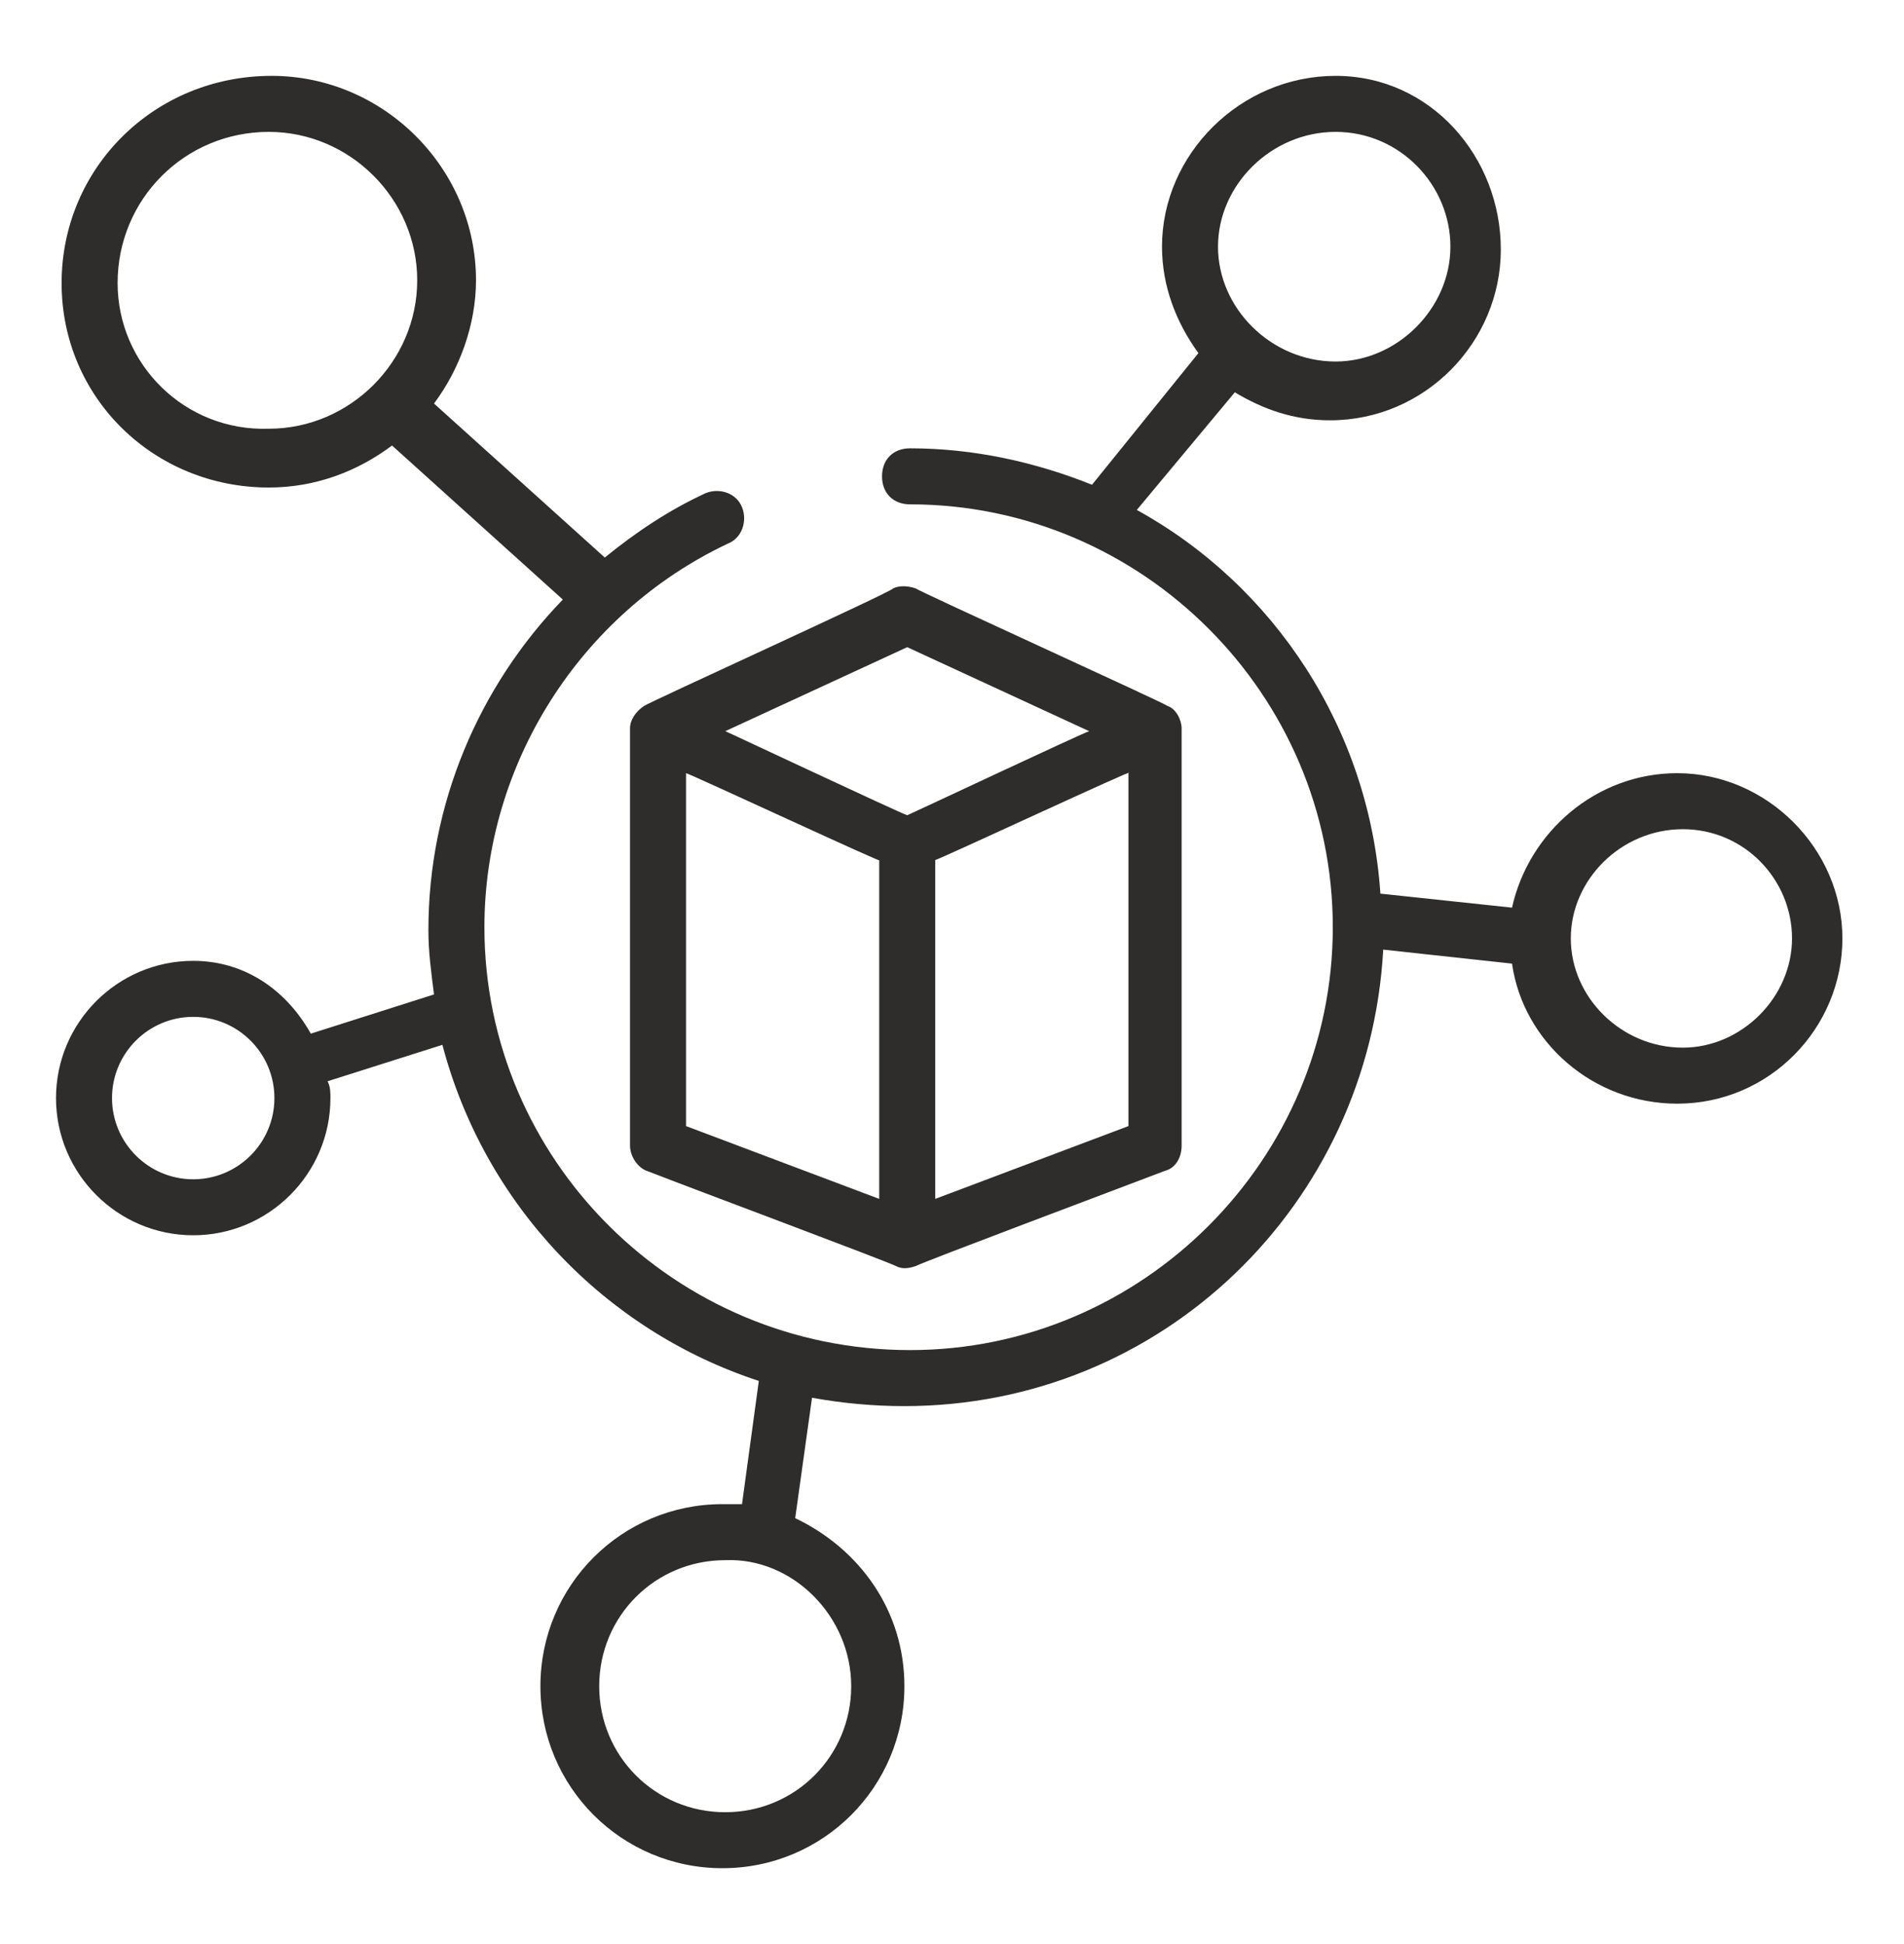
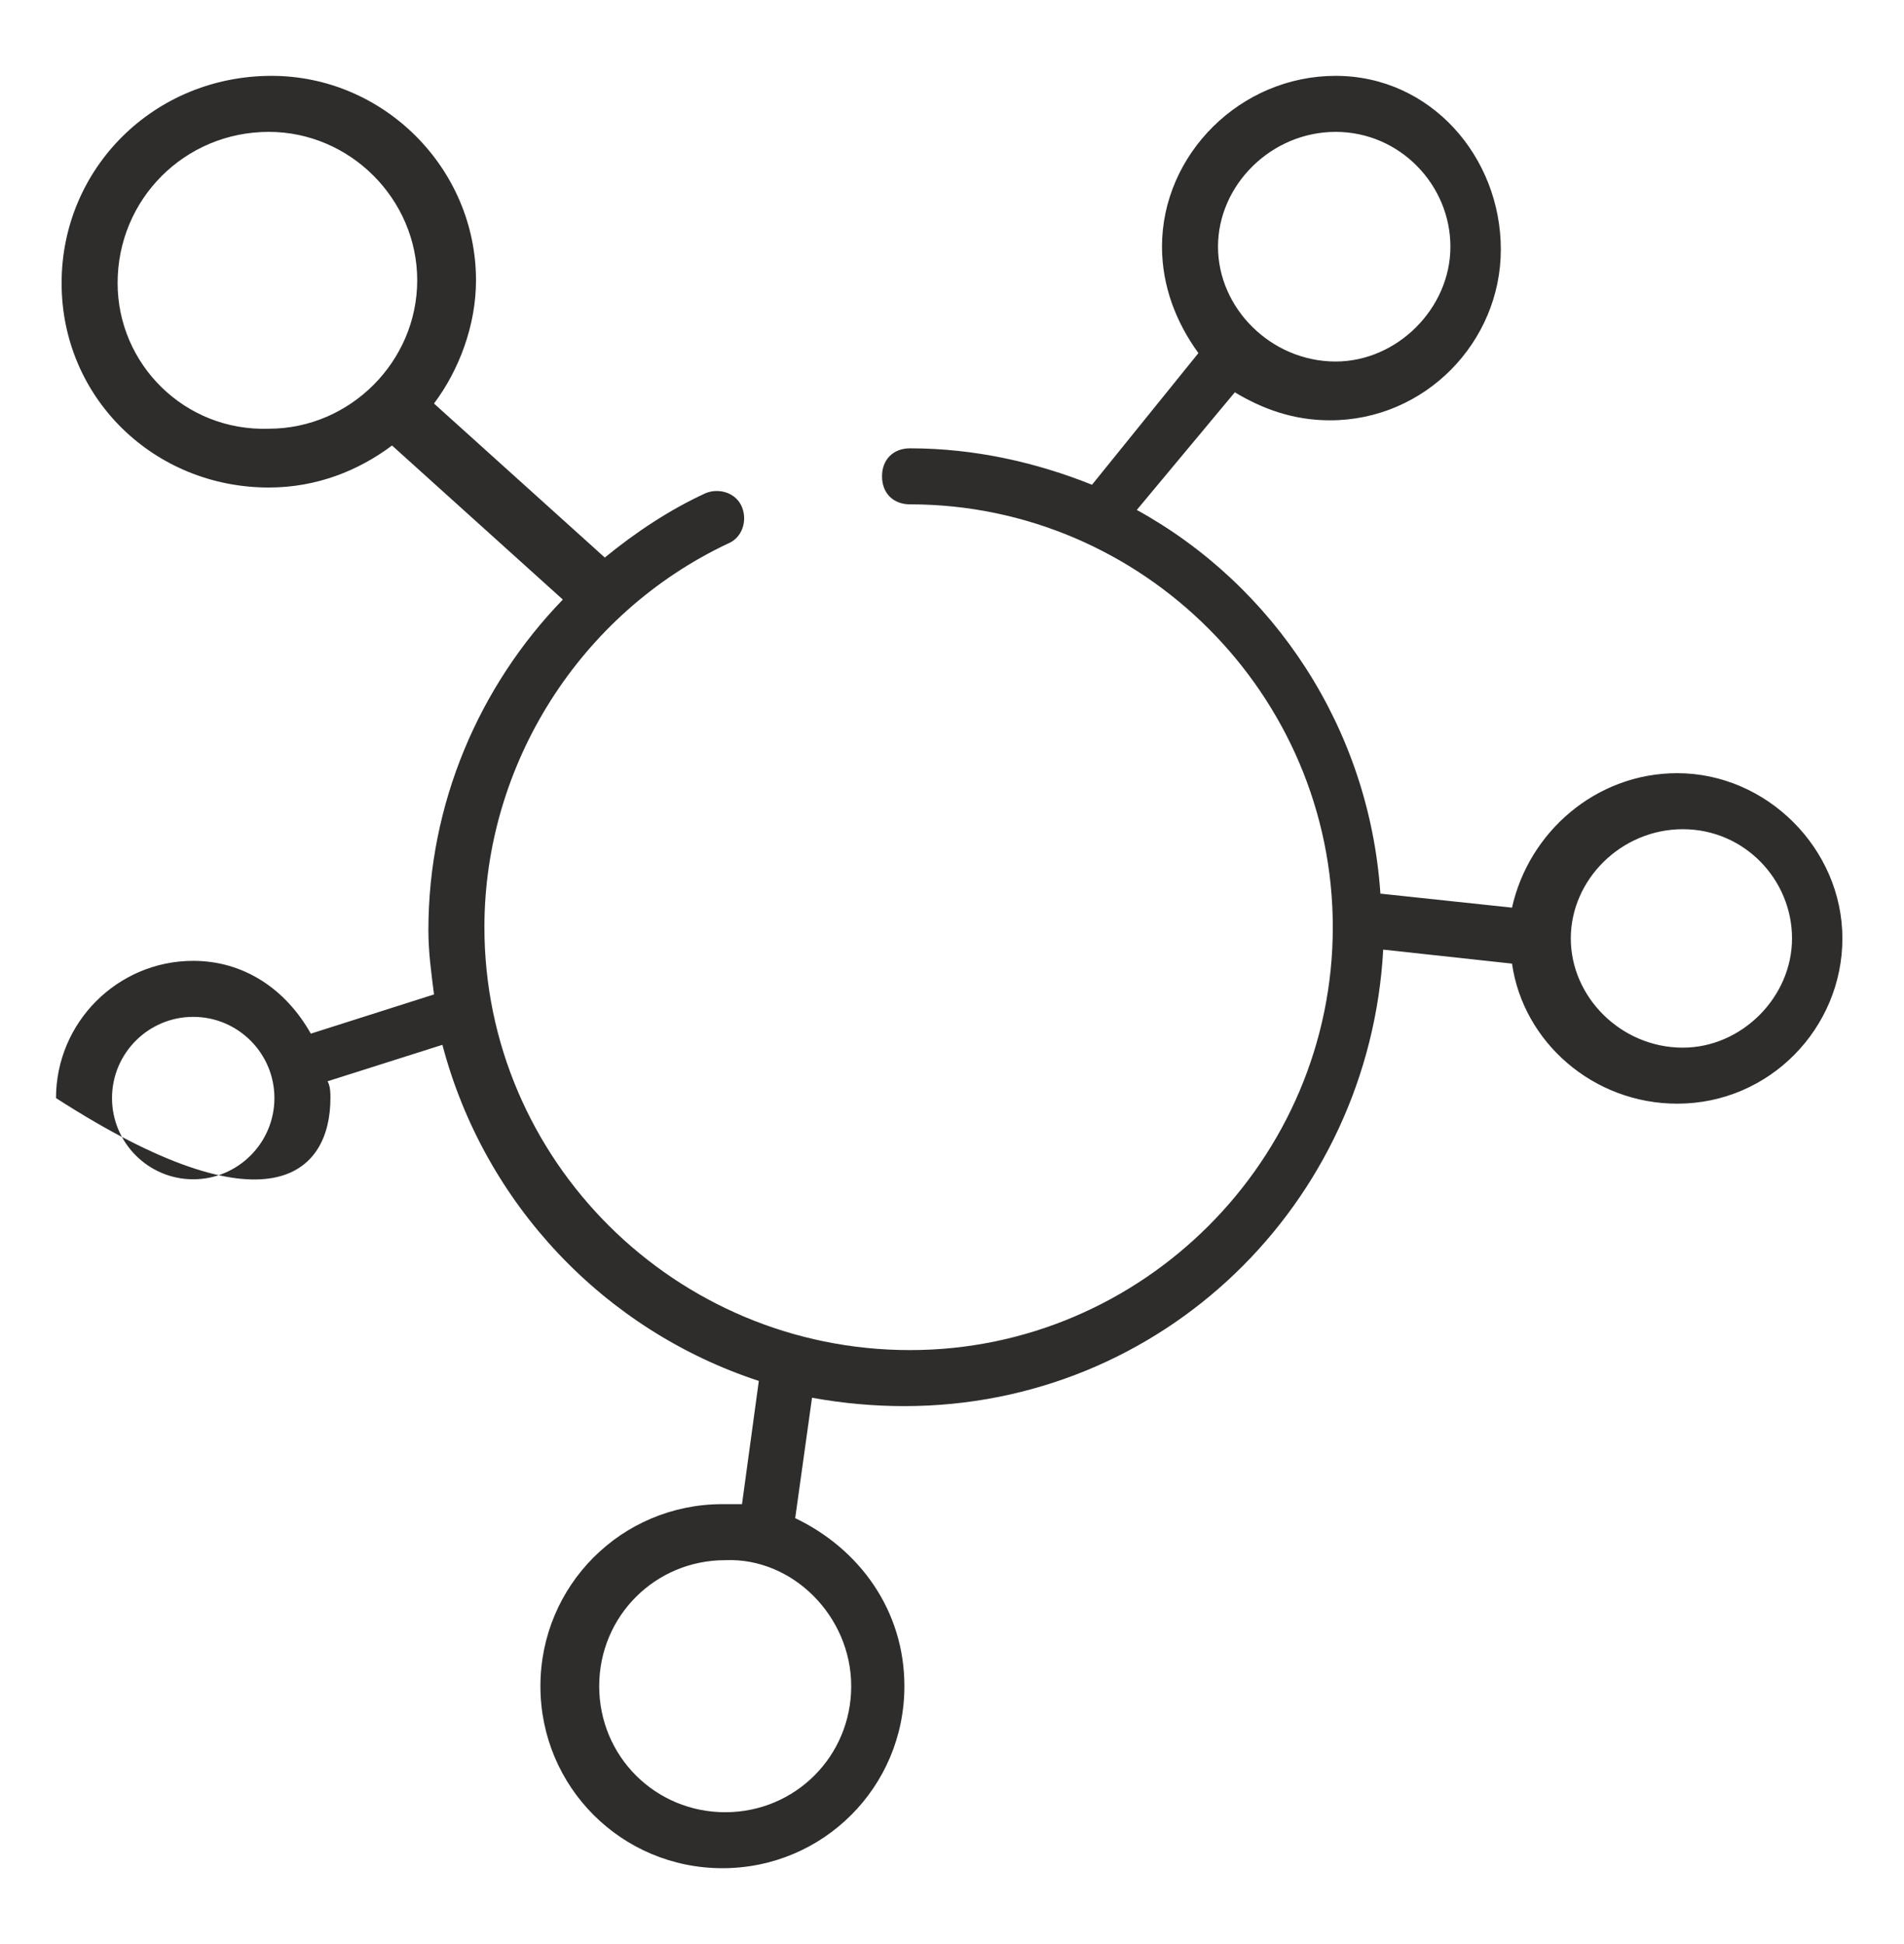
<svg xmlns="http://www.w3.org/2000/svg" width="48" height="49" viewBox="0 0 48 49" fill="none">
-   <path d="M4.871 24.218C2.965 24.218 1.412 25.771 1.412 27.677C1.412 29.582 2.965 31.135 4.871 31.135C6.777 31.135 8.33 29.582 8.33 27.677C8.33 27.535 8.33 27.394 8.259 27.253L11.153 26.335C12.212 30.359 15.247 33.535 19.13 34.806L18.706 37.912H18.212C15.671 37.912 13.624 39.959 13.624 42.5C13.624 45.041 15.671 47.088 18.212 47.088C20.753 47.088 22.8 45.041 22.8 42.5C22.8 40.594 21.671 39.041 20.047 38.265L20.471 35.23C21.247 35.371 22.024 35.441 22.8 35.441C29.294 35.441 34.518 30.359 34.871 23.935L38.118 24.288C38.4 26.265 40.165 27.818 42.283 27.818C44.612 27.818 46.447 25.912 46.447 23.653C46.447 21.394 44.541 19.488 42.283 19.488C40.236 19.488 38.541 20.971 38.118 22.877L34.8 22.524C34.518 18.359 32.118 14.759 28.659 12.853L31.13 9.888C31.836 10.312 32.612 10.594 33.53 10.594C35.93 10.594 37.836 8.618 37.836 6.288C37.836 3.959 36.071 1.912 33.671 1.912C31.271 1.912 29.294 3.888 29.294 6.218C29.294 7.206 29.647 8.124 30.212 8.9L27.53 12.218C26.118 11.653 24.565 11.3 22.942 11.3C22.518 11.3 22.236 11.582 22.236 12.006C22.236 12.43 22.518 12.712 22.942 12.712C28.8 12.712 33.6 17.512 33.6 23.371C33.6 29.23 28.8 34.029 22.942 34.029C17.012 34.029 12.212 29.23 12.212 23.371C12.212 19.277 14.612 15.465 18.353 13.7C18.706 13.559 18.847 13.135 18.706 12.783C18.565 12.43 18.142 12.288 17.789 12.43C16.871 12.853 16.024 13.418 15.247 14.053L10.941 10.171C11.577 9.324 12 8.194 12 7.065C12 4.241 9.671 1.912 6.847 1.912C3.883 1.912 1.553 4.241 1.553 7.135C1.553 10.03 3.883 12.288 6.777 12.288C7.977 12.288 9.036 11.865 9.883 11.229L14.189 15.112C12.071 17.3 10.8 20.265 10.8 23.441C10.8 24.006 10.871 24.5 10.941 25.065L7.836 26.053C7.2 24.924 6.142 24.218 4.871 24.218ZM21.459 42.5C21.459 44.265 20.047 45.677 18.283 45.677C16.518 45.677 15.106 44.265 15.106 42.5C15.106 40.735 16.518 39.324 18.283 39.324C19.977 39.253 21.459 40.735 21.459 42.5ZM33.671 3.324C35.294 3.324 36.565 4.665 36.565 6.218C36.565 7.771 35.224 9.112 33.671 9.112C32.047 9.112 30.706 7.771 30.706 6.218C30.706 4.665 32.047 3.324 33.671 3.324ZM42.424 20.9C43.977 20.9 45.177 22.171 45.177 23.653C45.177 25.135 43.906 26.406 42.424 26.406C40.871 26.406 39.6 25.135 39.6 23.653C39.6 22.171 40.871 20.9 42.424 20.9ZM2.965 7.135C2.965 5.018 4.659 3.324 6.777 3.324C8.824 3.324 10.518 5.018 10.518 7.065C10.518 9.112 8.824 10.806 6.777 10.806C4.659 10.877 2.965 9.182 2.965 7.135ZM4.871 29.724C3.742 29.724 2.824 28.806 2.824 27.677C2.824 26.547 3.742 25.63 4.871 25.63C6 25.63 6.918 26.547 6.918 27.677C6.918 28.806 6 29.724 4.871 29.724Z" fill="#2E2D2C" />
-   <path d="M16.236 17.794C16.024 17.935 15.883 18.147 15.883 18.359V28.877C15.883 29.159 16.095 29.441 16.306 29.512C17.577 30.006 22.306 31.771 22.589 31.912C22.73 31.983 22.871 31.983 23.083 31.912C23.365 31.771 27.883 30.077 29.365 29.512C29.648 29.441 29.789 29.159 29.789 28.877V18.359C29.789 18.147 29.648 17.865 29.436 17.794C29.365 17.724 23.153 14.9 23.083 14.83C22.871 14.759 22.659 14.759 22.518 14.83C22.518 14.9 16.306 17.724 16.236 17.794ZM17.295 19.488C17.365 19.488 22.518 21.888 22.165 21.677V30.218L17.295 28.383V19.488ZM28.448 28.383L23.577 30.218V21.677C23.648 21.677 28.8 19.277 28.448 19.488V28.383ZM22.871 16.312L27.459 18.43C27.389 18.43 22.589 20.688 22.871 20.547C22.8 20.547 18 18.288 18.283 18.43L22.871 16.312Z" fill="#2E2D2C" />
+   <path d="M4.871 24.218C2.965 24.218 1.412 25.771 1.412 27.677C6.777 31.135 8.33 29.582 8.33 27.677C8.33 27.535 8.33 27.394 8.259 27.253L11.153 26.335C12.212 30.359 15.247 33.535 19.13 34.806L18.706 37.912H18.212C15.671 37.912 13.624 39.959 13.624 42.5C13.624 45.041 15.671 47.088 18.212 47.088C20.753 47.088 22.8 45.041 22.8 42.5C22.8 40.594 21.671 39.041 20.047 38.265L20.471 35.23C21.247 35.371 22.024 35.441 22.8 35.441C29.294 35.441 34.518 30.359 34.871 23.935L38.118 24.288C38.4 26.265 40.165 27.818 42.283 27.818C44.612 27.818 46.447 25.912 46.447 23.653C46.447 21.394 44.541 19.488 42.283 19.488C40.236 19.488 38.541 20.971 38.118 22.877L34.8 22.524C34.518 18.359 32.118 14.759 28.659 12.853L31.13 9.888C31.836 10.312 32.612 10.594 33.53 10.594C35.93 10.594 37.836 8.618 37.836 6.288C37.836 3.959 36.071 1.912 33.671 1.912C31.271 1.912 29.294 3.888 29.294 6.218C29.294 7.206 29.647 8.124 30.212 8.9L27.53 12.218C26.118 11.653 24.565 11.3 22.942 11.3C22.518 11.3 22.236 11.582 22.236 12.006C22.236 12.43 22.518 12.712 22.942 12.712C28.8 12.712 33.6 17.512 33.6 23.371C33.6 29.23 28.8 34.029 22.942 34.029C17.012 34.029 12.212 29.23 12.212 23.371C12.212 19.277 14.612 15.465 18.353 13.7C18.706 13.559 18.847 13.135 18.706 12.783C18.565 12.43 18.142 12.288 17.789 12.43C16.871 12.853 16.024 13.418 15.247 14.053L10.941 10.171C11.577 9.324 12 8.194 12 7.065C12 4.241 9.671 1.912 6.847 1.912C3.883 1.912 1.553 4.241 1.553 7.135C1.553 10.03 3.883 12.288 6.777 12.288C7.977 12.288 9.036 11.865 9.883 11.229L14.189 15.112C12.071 17.3 10.8 20.265 10.8 23.441C10.8 24.006 10.871 24.5 10.941 25.065L7.836 26.053C7.2 24.924 6.142 24.218 4.871 24.218ZM21.459 42.5C21.459 44.265 20.047 45.677 18.283 45.677C16.518 45.677 15.106 44.265 15.106 42.5C15.106 40.735 16.518 39.324 18.283 39.324C19.977 39.253 21.459 40.735 21.459 42.5ZM33.671 3.324C35.294 3.324 36.565 4.665 36.565 6.218C36.565 7.771 35.224 9.112 33.671 9.112C32.047 9.112 30.706 7.771 30.706 6.218C30.706 4.665 32.047 3.324 33.671 3.324ZM42.424 20.9C43.977 20.9 45.177 22.171 45.177 23.653C45.177 25.135 43.906 26.406 42.424 26.406C40.871 26.406 39.6 25.135 39.6 23.653C39.6 22.171 40.871 20.9 42.424 20.9ZM2.965 7.135C2.965 5.018 4.659 3.324 6.777 3.324C8.824 3.324 10.518 5.018 10.518 7.065C10.518 9.112 8.824 10.806 6.777 10.806C4.659 10.877 2.965 9.182 2.965 7.135ZM4.871 29.724C3.742 29.724 2.824 28.806 2.824 27.677C2.824 26.547 3.742 25.63 4.871 25.63C6 25.63 6.918 26.547 6.918 27.677C6.918 28.806 6 29.724 4.871 29.724Z" fill="#2E2D2C" />
</svg>